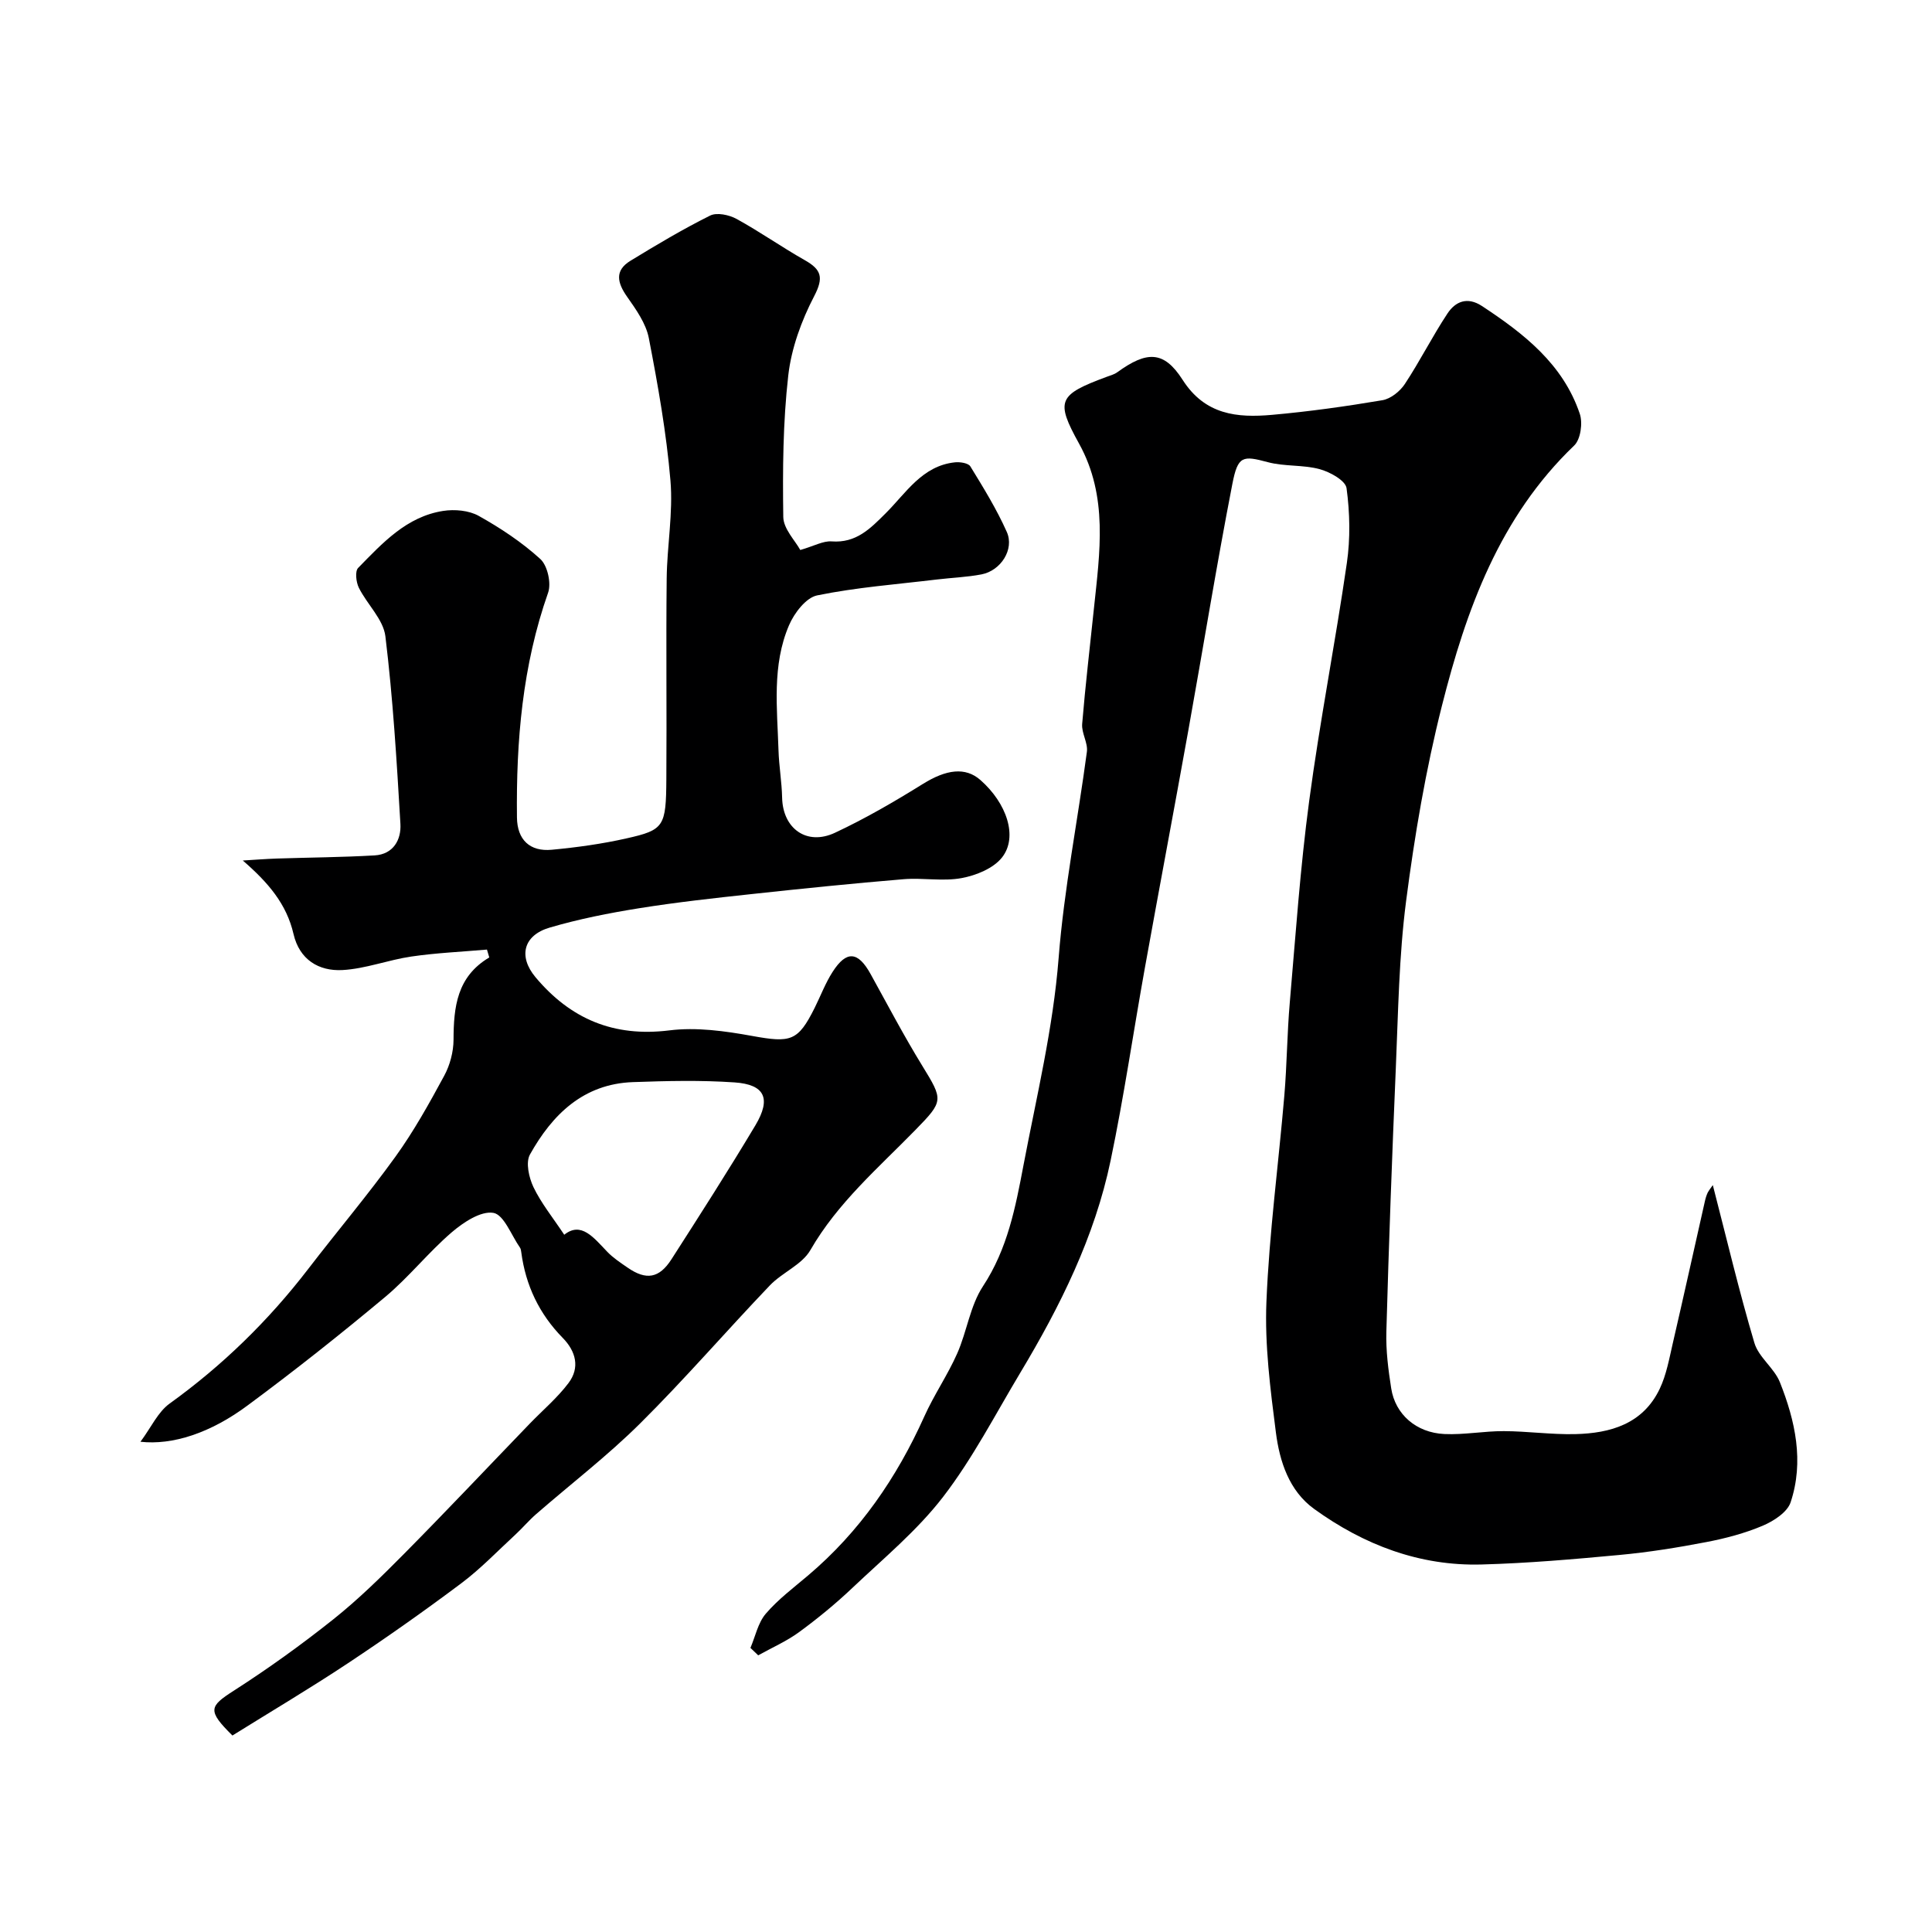
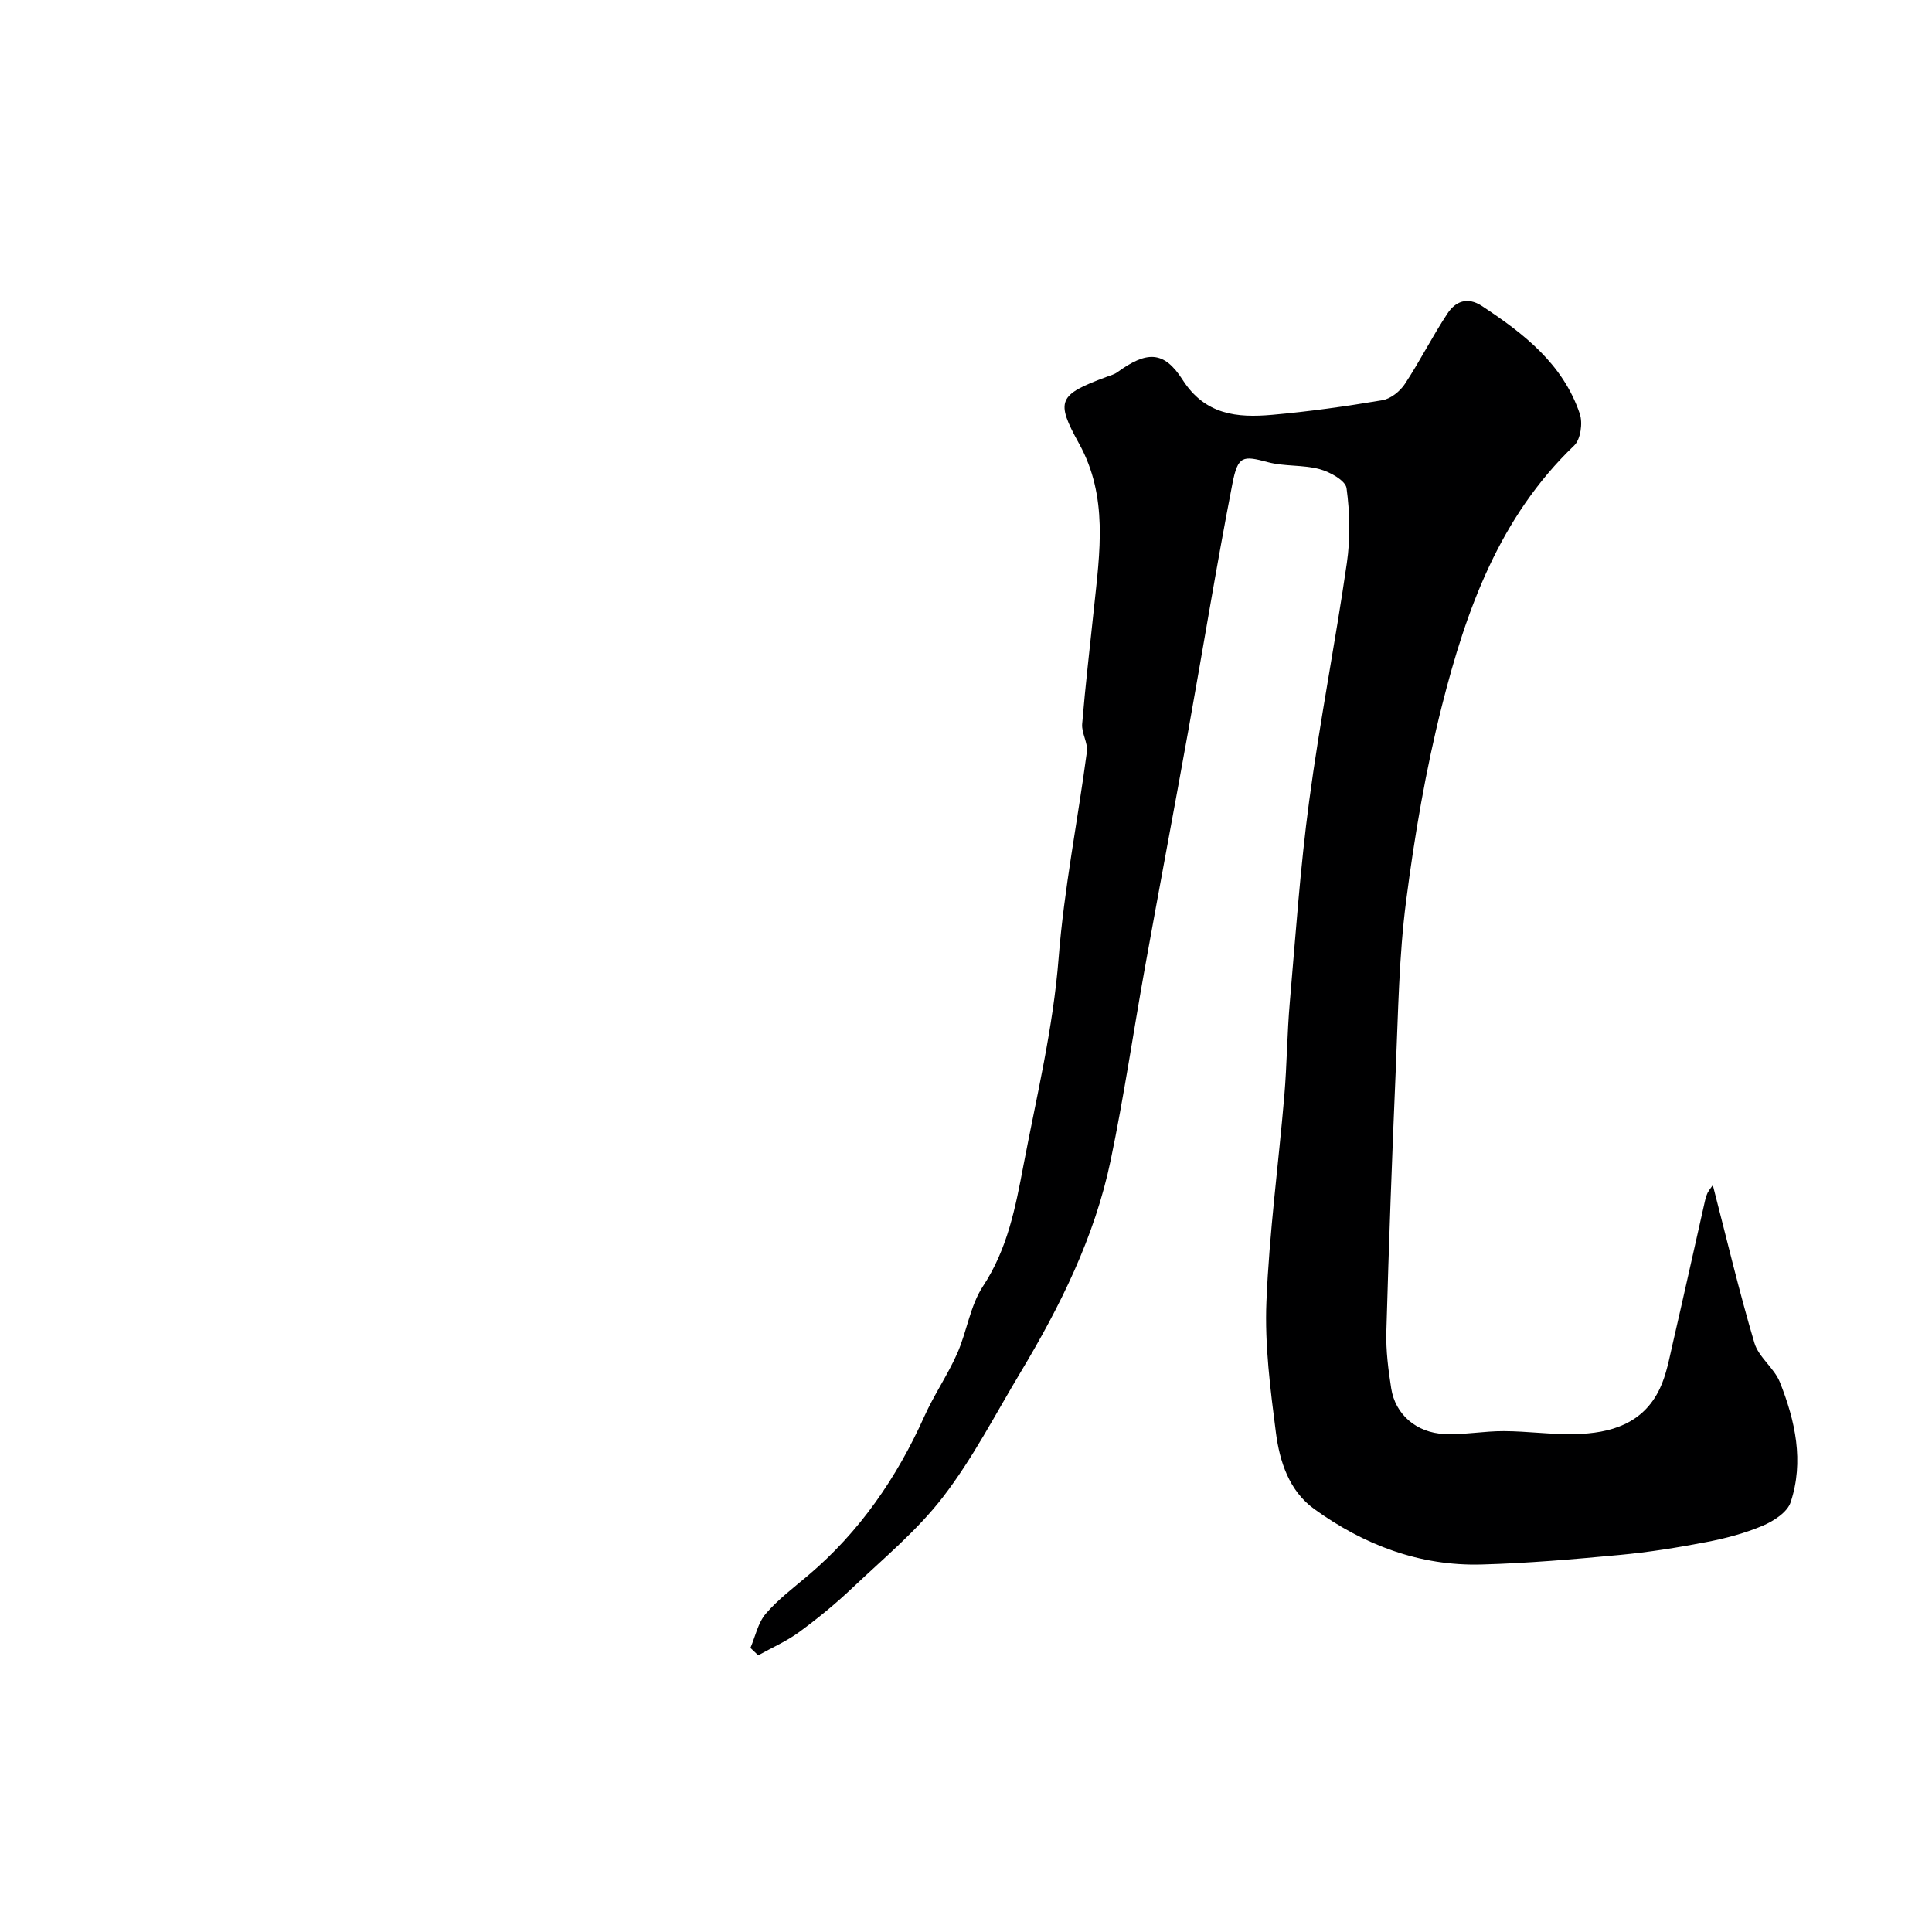
<svg xmlns="http://www.w3.org/2000/svg" enable-background="new 0 0 400 400" viewBox="0 0 400 400">
-   <path d="m29.08 298.5c2.23-3 3.62-6.16 6.03-7.9 10.96-7.89 20.47-17.17 28.69-27.86 5.98-7.79 12.34-15.31 18.08-23.27 3.8-5.27 6.99-11.02 10.09-16.75 1.19-2.2 1.92-4.95 1.93-7.45.02-6.76.69-13.07 7.4-17.04-.16-.54-.32-1.09-.48-1.63-5.22.46-10.47.68-15.65 1.44-4.8.7-9.49 2.54-14.28 2.8-4.89.26-8.89-2.15-10.12-7.46-1.44-6.22-5.22-10.64-10.5-15.22 2.36-.14 4.72-.33 7.08-.41 6.74-.22 13.49-.26 20.23-.65 3.86-.23 5.52-3.25 5.32-6.54-.76-12.96-1.54-25.95-3.11-38.83-.43-3.51-3.79-6.61-5.5-10.05-.57-1.16-.82-3.41-.14-4.1 5.03-5.13 10.01-10.62 17.6-11.8 2.37-.37 5.32-.11 7.35 1.02 4.53 2.53 8.95 5.46 12.77 8.94 1.49 1.36 2.3 5.01 1.61 6.97-5.32 15.11-6.63 30.71-6.45 46.53.05 4.62 2.67 7.13 7.23 6.69 5.2-.49 10.41-1.21 15.49-2.36 7.74-1.74 8.15-2.44 8.21-12.29.1-13.83-.08-27.66.07-41.49.07-6.77 1.35-13.6.78-20.29-.84-9.9-2.59-19.75-4.48-29.51-.59-3.03-2.64-5.91-4.48-8.53-2.04-2.9-2.66-5.43.68-7.47 5.4-3.3 10.84-6.54 16.5-9.36 1.39-.69 3.92-.15 5.46.69 4.83 2.65 9.35 5.84 14.14 8.55 3.43 1.94 3.95 3.58 1.94 7.44-2.64 5.07-4.73 10.8-5.37 16.44-1.1 9.68-1.17 19.51-1.03 29.27.03 2.47 2.46 4.91 3.52 6.85 2.88-.83 4.73-1.91 6.49-1.78 5.07.38 7.99-2.63 11.18-5.81 4.23-4.21 7.56-9.84 14.35-10.56 1.06-.11 2.77.15 3.19.84 2.71 4.42 5.45 8.86 7.55 13.58 1.6 3.6-1.24 8.01-5.24 8.78-3.04.58-6.17.69-9.25 1.06-8.28 1-16.63 1.62-24.78 3.29-2.31.47-4.75 3.67-5.82 6.18-3.56 8.29-2.45 17.17-2.18 25.88.1 3.28.68 6.55.75 9.83.14 6.37 5.08 10 10.95 7.25 6.28-2.94 12.32-6.45 18.22-10.12 4.8-2.98 8.76-3.55 11.89-.79 5.43 4.77 7.81 11.74 4.49 16-1.78 2.28-5.37 3.74-8.39 4.3-3.88.72-8.03-.1-12.02.23-10.47.87-20.93 1.94-31.38 3.07-7.8.84-15.61 1.7-23.36 2.94-6.24 1-12.48 2.23-18.53 4.01-5.45 1.6-6.53 5.97-2.93 10.27 7.23 8.63 16.18 12.44 27.71 11.01 5.59-.7 11.52.13 17.14 1.15 7.99 1.45 9.48 1.13 12.94-5.8 1.24-2.49 2.23-5.14 3.72-7.46 2.88-4.49 5.26-4.26 7.86.43 3.52 6.37 6.91 12.83 10.72 19.03 4.34 7.07 4.42 7.27-1.39 13.22-7.71 7.9-16.14 15.11-21.79 24.92-1.75 3.04-5.83 4.63-8.39 7.31-9.03 9.45-17.58 19.37-26.85 28.57-6.76 6.71-14.37 12.54-21.57 18.81-1.5 1.31-2.8 2.86-4.26 4.21-3.69 3.4-7.19 7.07-11.19 10.07-7.67 5.75-15.52 11.28-23.51 16.58-7.89 5.23-16.04 10.06-23.89 14.95-5.21-5.16-4.81-6.01.22-9.24 7.13-4.57 14.04-9.54 20.66-14.81 5.21-4.15 10.01-8.87 14.71-13.62 8.76-8.85 17.3-17.91 25.94-26.87 2.7-2.8 5.73-5.35 8.05-8.43 2.41-3.19 1.54-6.56-1.19-9.35-4.87-4.96-7.69-10.89-8.59-17.76-.04-.32-.09-.69-.27-.94-1.79-2.56-3.33-6.83-5.51-7.19-2.61-.43-6.21 1.97-8.62 4.03-4.84 4.16-8.87 9.28-13.76 13.37-9.23 7.71-18.67 15.2-28.35 22.36-7.82 5.86-15.72 8.37-22.33 7.63zm87.74-42.86c3.5-2.8 6.07.57 8.9 3.52 1.23 1.28 2.77 2.29 4.25 3.31 3.82 2.63 6.51 2.21 9.05-1.75 5.89-9.18 11.78-18.37 17.38-27.74 3.31-5.55 1.95-8.45-4.32-8.88-6.99-.48-14.04-.31-21.05-.06-10.24.37-16.68 6.7-21.31 14.99-.92 1.65-.21 4.78.73 6.76 1.6 3.33 3.99 6.27 6.37 9.85z" fill="#000001" />
  <path d="m354.62 245.36c2.86 11.07 5.43 21.96 8.61 32.68.88 2.97 4.1 5.19 5.28 8.14 3.18 8 5.03 16.4 2.22 24.85-.68 2.06-3.51 3.89-5.77 4.85-3.71 1.57-7.71 2.63-11.69 3.39-5.92 1.14-11.9 2.1-17.9 2.66-9.51.89-19.05 1.72-28.6 1.98-12.86.36-24.41-4.07-34.69-11.5-5.18-3.74-7.15-9.82-7.92-15.83-1.15-8.97-2.33-18.08-1.96-27.07.58-14.26 2.5-28.46 3.71-42.7.54-6.42.57-12.88 1.13-19.29 1.2-13.91 2.16-27.85 4.01-41.68 2.2-16.47 5.42-32.81 7.8-49.26.74-5.08.63-10.41-.06-15.5-.21-1.59-3.43-3.37-5.58-3.95-3.45-.93-7.26-.52-10.71-1.44-5.19-1.39-6.21-1.38-7.35 4.49-3.3 16.96-6.06 34.03-9.12 51.05-2.94 16.36-6.03 32.7-8.98 49.07-2.4 13.32-4.34 26.73-7.11 39.98-3.3 15.81-10.43 30.14-18.68 43.9-5.2 8.67-9.87 17.76-16 25.73-5.38 6.99-12.36 12.76-18.82 18.88-3.45 3.27-7.15 6.3-10.98 9.11-2.61 1.91-5.64 3.23-8.48 4.82-.54-.51-1.07-1.03-1.61-1.54 1.02-2.39 1.56-5.18 3.17-7.07 2.55-2.98 5.77-5.39 8.79-7.95 10.67-9.04 18.34-20.22 24.04-32.9 2-4.46 4.82-8.55 6.8-13.02 2.02-4.55 2.67-9.87 5.34-13.93 5.1-7.75 6.74-16.35 8.4-25.11 2.71-14.24 6.13-28.3 7.27-42.88 1.12-14.29 3.96-28.44 5.85-42.68.24-1.83-1.13-3.86-.98-5.74.66-8 1.61-15.98 2.44-23.97 1.21-11.56 2.98-23.13-3.08-34.08-4.92-8.89-4.33-10.11 5.71-13.83.75-.28 1.57-.49 2.2-.95 6.1-4.42 9.64-4.51 13.52 1.56 4.66 7.29 11.3 7.9 18.52 7.26 7.65-.68 15.28-1.75 22.85-3.03 1.72-.29 3.65-1.84 4.65-3.36 3.13-4.74 5.69-9.86 8.82-14.59 1.63-2.47 4.09-3.55 7.13-1.56 8.69 5.72 16.8 12.02 20.27 22.33.64 1.9.17 5.29-1.16 6.56-15.46 14.8-22.36 33.99-27.39 53.9-3.35 13.25-5.65 26.83-7.41 40.4-1.48 11.43-1.64 23.04-2.13 34.58-.78 18.2-1.45 36.4-1.96 54.6-.11 3.91.4 7.88 1.01 11.76.84 5.33 5.16 9.15 11 9.42 4.09.19 8.21-.62 12.32-.6 4.91.02 9.83.73 14.73.62 7.34-.17 14.08-2.1 17.55-9.41 1.37-2.89 1.95-6.18 2.68-9.34 2.27-9.81 4.44-19.65 6.66-29.47.14-.63.33-1.26.61-1.84.38-.64.85-1.22 1.03-1.5z" fill="#000001" />
</svg>